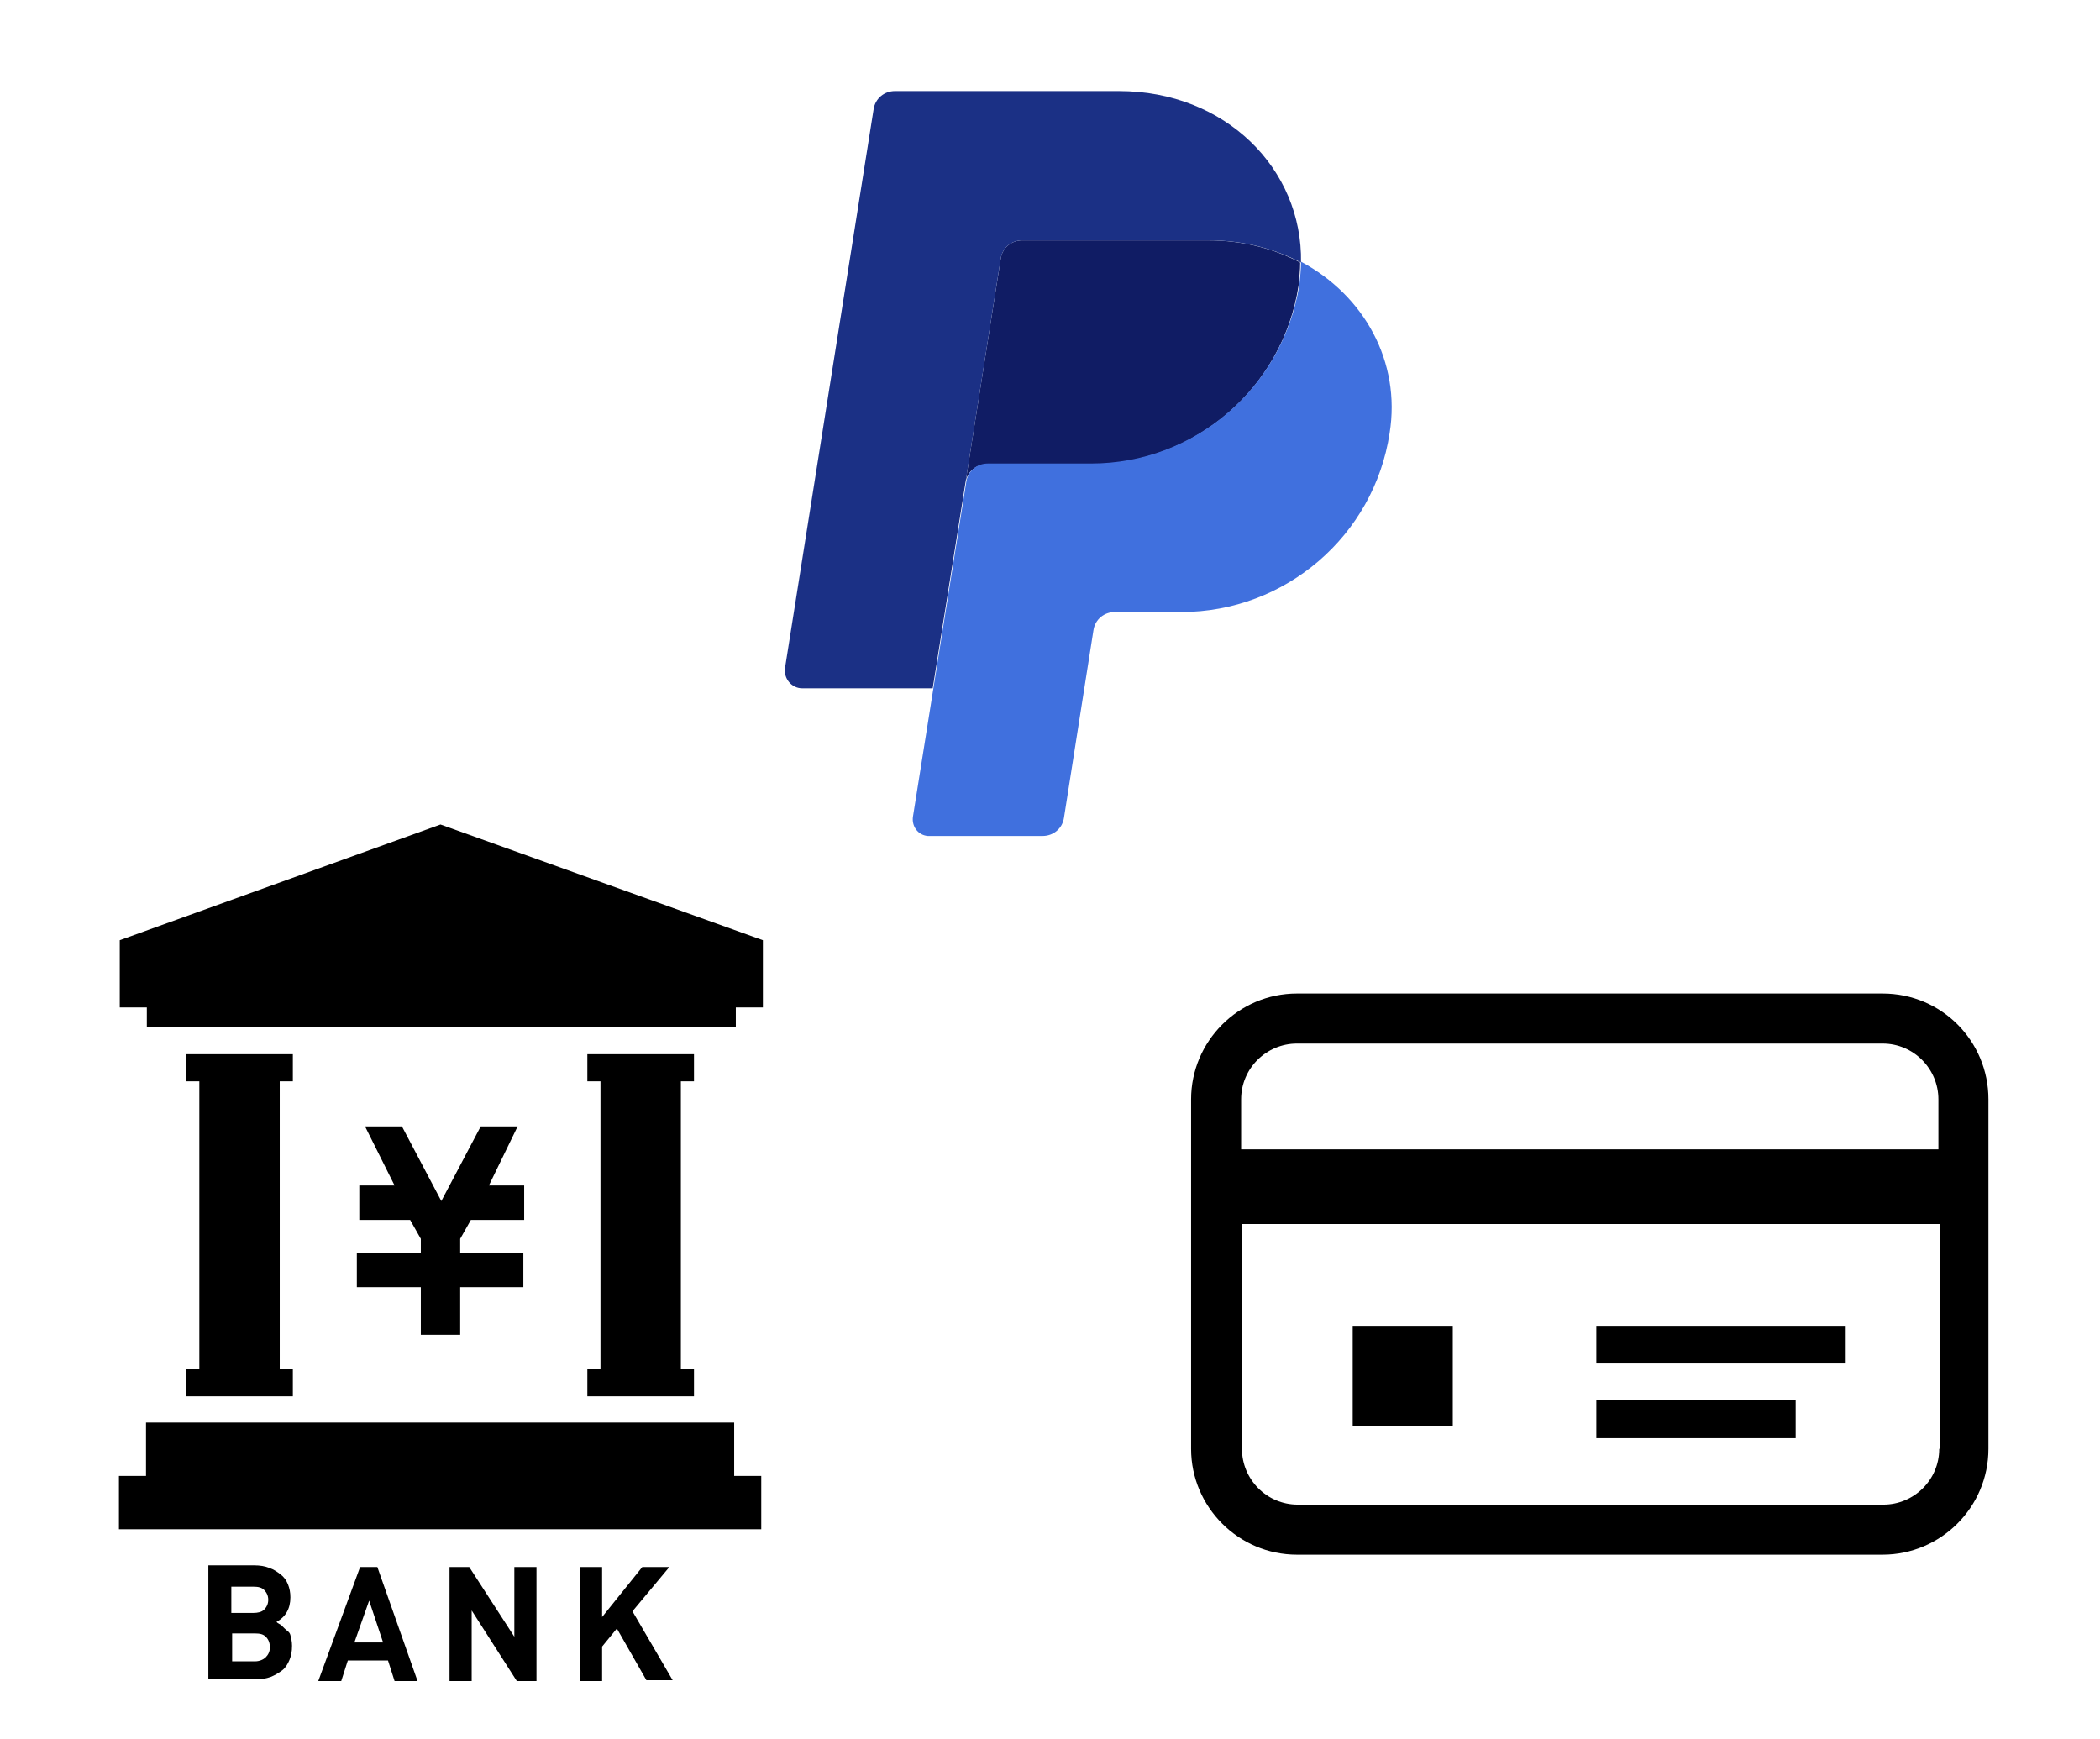
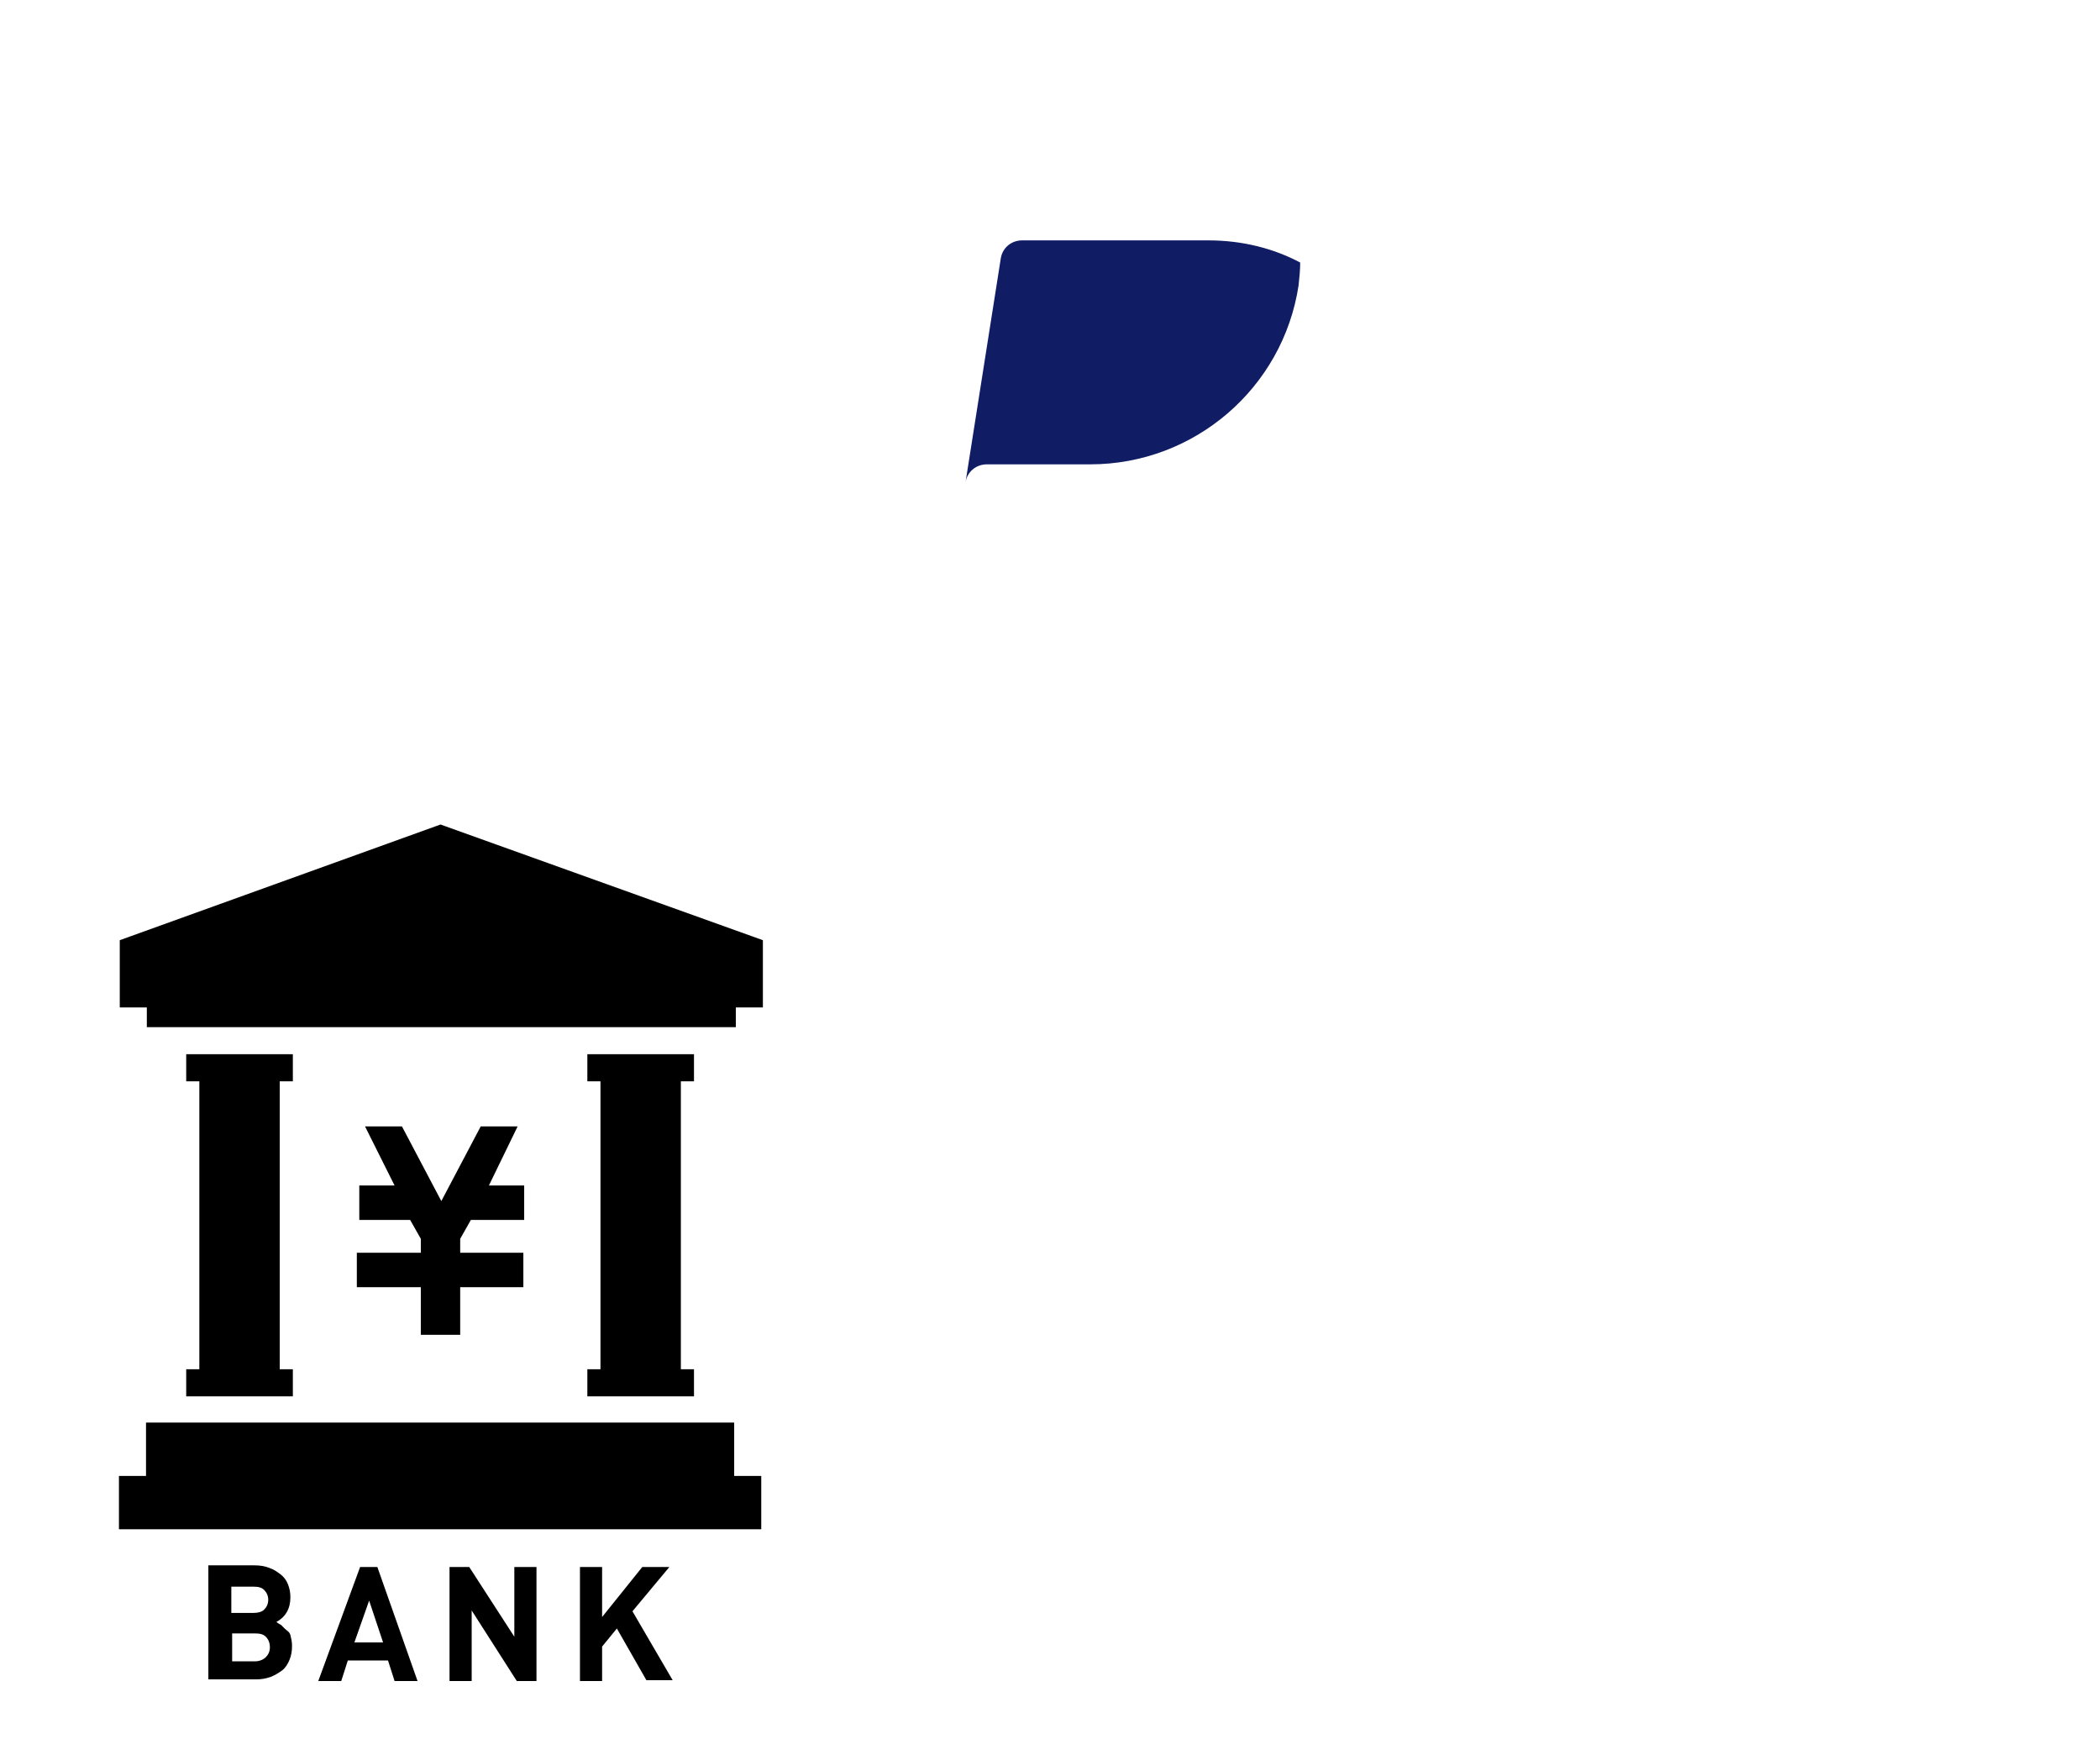
<svg xmlns="http://www.w3.org/2000/svg" version="1.1" id="b" x="0px" y="0px" viewBox="0 0 256 212" style="enable-background:new 0 0 256 212;" xml:space="preserve">
  <style type="text/css">
	.st0{fill:#101C64;}
	.st1{fill:#4070DE;}
	.st2{fill:#1B3085;}
</style>
  <path d="M43.5,152.7L43.5,152.7v3.6v0.6h7.8v5.8h4.8v-5.8h7.7v-0.6v-3.6v0h-7.7V151l1.3-2.3h6.5v-0.8v-2.6v-0.8h-4.3l3.5-7.2h-0.5  h-3.5h-0.5l-4.8,9.1l-4.8-9.1h-0.5h-3.5h-0.5l3.6,7.2h-4.3v0.8v2.6v0.8H50l1.3,2.3v1.7H43.5z M34.7,198.5c-0.1-0.1-0.3-0.3-0.4-0.4  c-0.1-0.1-0.4-0.2-0.6-0.4c1.1-0.6,1.7-1.6,1.7-3c0-0.6-0.1-1.1-0.3-1.6c-0.2-0.5-0.5-0.9-0.9-1.2c-0.4-0.3-0.8-0.6-1.4-0.8  c-0.5-0.2-1.1-0.3-1.8-0.3h-5.6v13.9h5.8c0.7,0,1.2-0.1,1.8-0.3c0.5-0.2,1-0.5,1.4-0.8c0.4-0.3,0.7-0.8,0.9-1.3  c0.2-0.5,0.3-1,0.3-1.7c0-0.5-0.1-0.9-0.2-1.3S35,198.8,34.7,198.5z M28.2,193.4h2.7c0.6,0,1,0.1,1.3,0.4c0.3,0.3,0.5,0.7,0.5,1.2  c0,0.5-0.2,0.9-0.5,1.2c-0.3,0.3-0.8,0.4-1.3,0.4h-2.7V193.4z M32.4,202c-0.3,0.3-0.8,0.5-1.3,0.5h-2.8v-3.4h2.8  c0.6,0,1,0.1,1.3,0.4c0.3,0.3,0.5,0.7,0.5,1.3C32.9,201.3,32.7,201.7,32.4,202z M43.9,191l-5.1,13.9h2.8l0.8-2.5h4.9l0.8,2.5h2.8  L46,191H43.9z M43.2,200.2l1.8-5.1l1.7,5.1H43.2z M62.7,199.5l-5.5-8.5h-2.4v13.9h2.7v-8.6l5.5,8.6h2.4V191h-2.7V199.5z M81.6,191  h-3.3l-4.9,6.1V191h-2.7v13.9h2.7v-4.2l1.8-2.2l3.6,6.3h3.2l-4.9-8.4L81.6,191z M53.7,100.5l-39.1,14.1v8.2h3.3v2.4h71.8v-2.4h3.3  v-8.2L53.7,100.5z M89.6,173.4H17.8v6.5h-3.3v6.5h78.3v-6.5h-3.3V173.4z M71.6,166.9v3.3h13v-3.3h-1.6v-35.1h1.6v-3.3h-13v3.3h1.6  v35.1H71.6z M22.7,166.9v3.3h13v-3.3h-1.6v-35.1h1.6v-3.3h-13v3.3h1.6v35.1H22.7z" />
-   <path d="M229.5,121.1h-71.4c-7.1,0-12.9,5.8-12.9,12.9v42.6c0,7.1,5.8,12.9,12.9,12.9h71.4c7.1,0,12.9-5.8,12.9-12.9V134  C242.4,126.9,236.7,121.1,229.5,121.1z M236.4,176.6c0,3.8-3.1,6.8-6.8,6.8h-71.4c-3.8,0-6.8-3.1-6.8-6.8v-27.4h85.1V176.6z   M236.4,140.1h-85.1V134c0-3.8,3.1-6.8,6.8-6.8h71.4c3.8,0,6.8,3.1,6.8,6.8V140.1z M164.9,161.6h12.2v12.2h-12.2V161.6z   M194.6,161.6H225v4.6h-30.4V161.6z M194.6,170.7h24.3v4.6h-24.3V170.7z" />
  <g>
    <path class="st0" d="M124.6,29.3c-1.3,0-2.4,0.9-2.6,2.2l-4.3,27.3c0.2-1.3,1.3-2.2,2.6-2.2h12.6c12.7,0,23.5-9.3,25.4-21.8   c0.1-0.9,0.2-1.9,0.2-2.8c-3.2-1.7-7-2.7-11.2-2.7L124.6,29.3z" />
-     <path class="st1" d="M158.6,31.9c0,0.9-0.1,1.9-0.2,2.8c-2,12.5-12.7,21.8-25.4,21.8h-12.6c-1.3,0-2.4,0.9-2.6,2.2l-4,25.1   l-2.5,15.7c-0.2,1.2,0.6,2.3,1.8,2.4c0.1,0,0.2,0,0.3,0h13.7c1.3,0,2.4-0.9,2.6-2.2l3.6-22.9c0.2-1.3,1.3-2.2,2.6-2.2h8.1   c12.7,0,23.5-9.3,25.4-21.8C170.8,44.1,166.3,36,158.6,31.9L158.6,31.9z" />
-     <path class="st2" d="M109.1,11.1c-1.3,0-2.4,0.9-2.6,2.2L95.7,81.4c-0.2,1.3,0.8,2.5,2.1,2.5h15.9l4-25.1l4.3-27.3   c0.2-1.3,1.3-2.2,2.6-2.2h22.8c4.2,0,7.9,1,11.2,2.7c0.2-11.4-9.2-20.9-22.2-20.9L109.1,11.1z" />
  </g>
</svg>